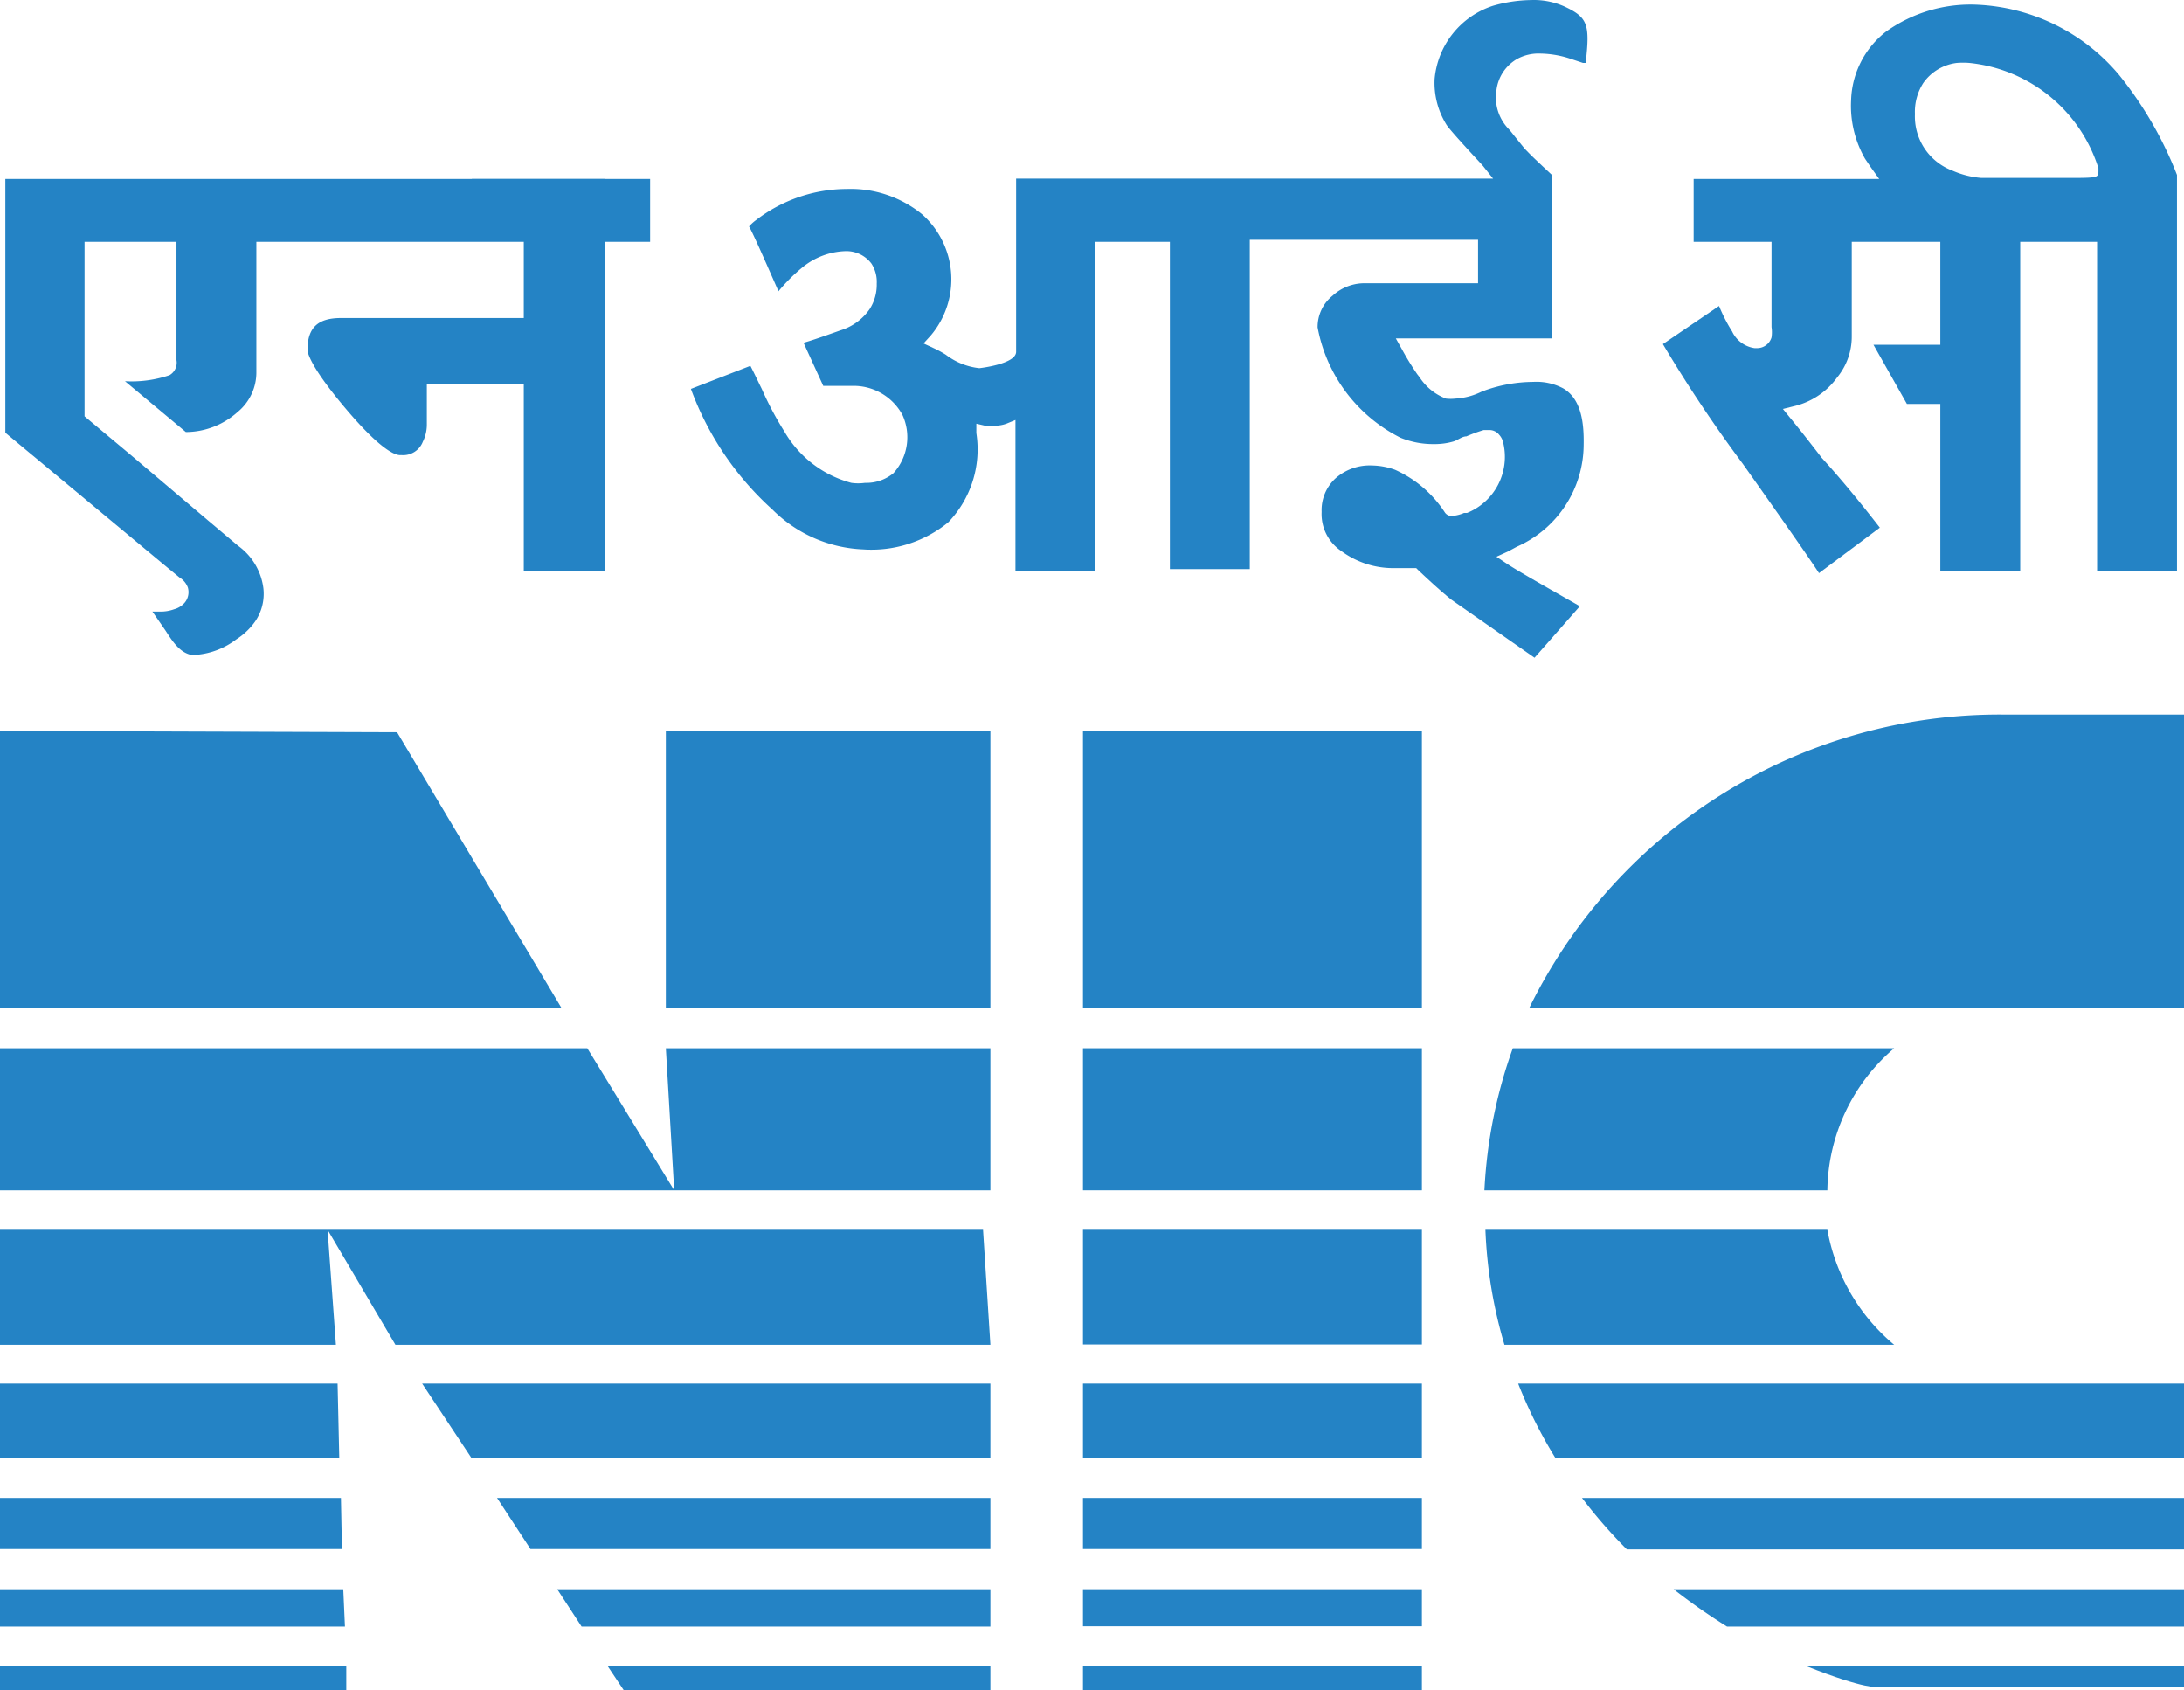
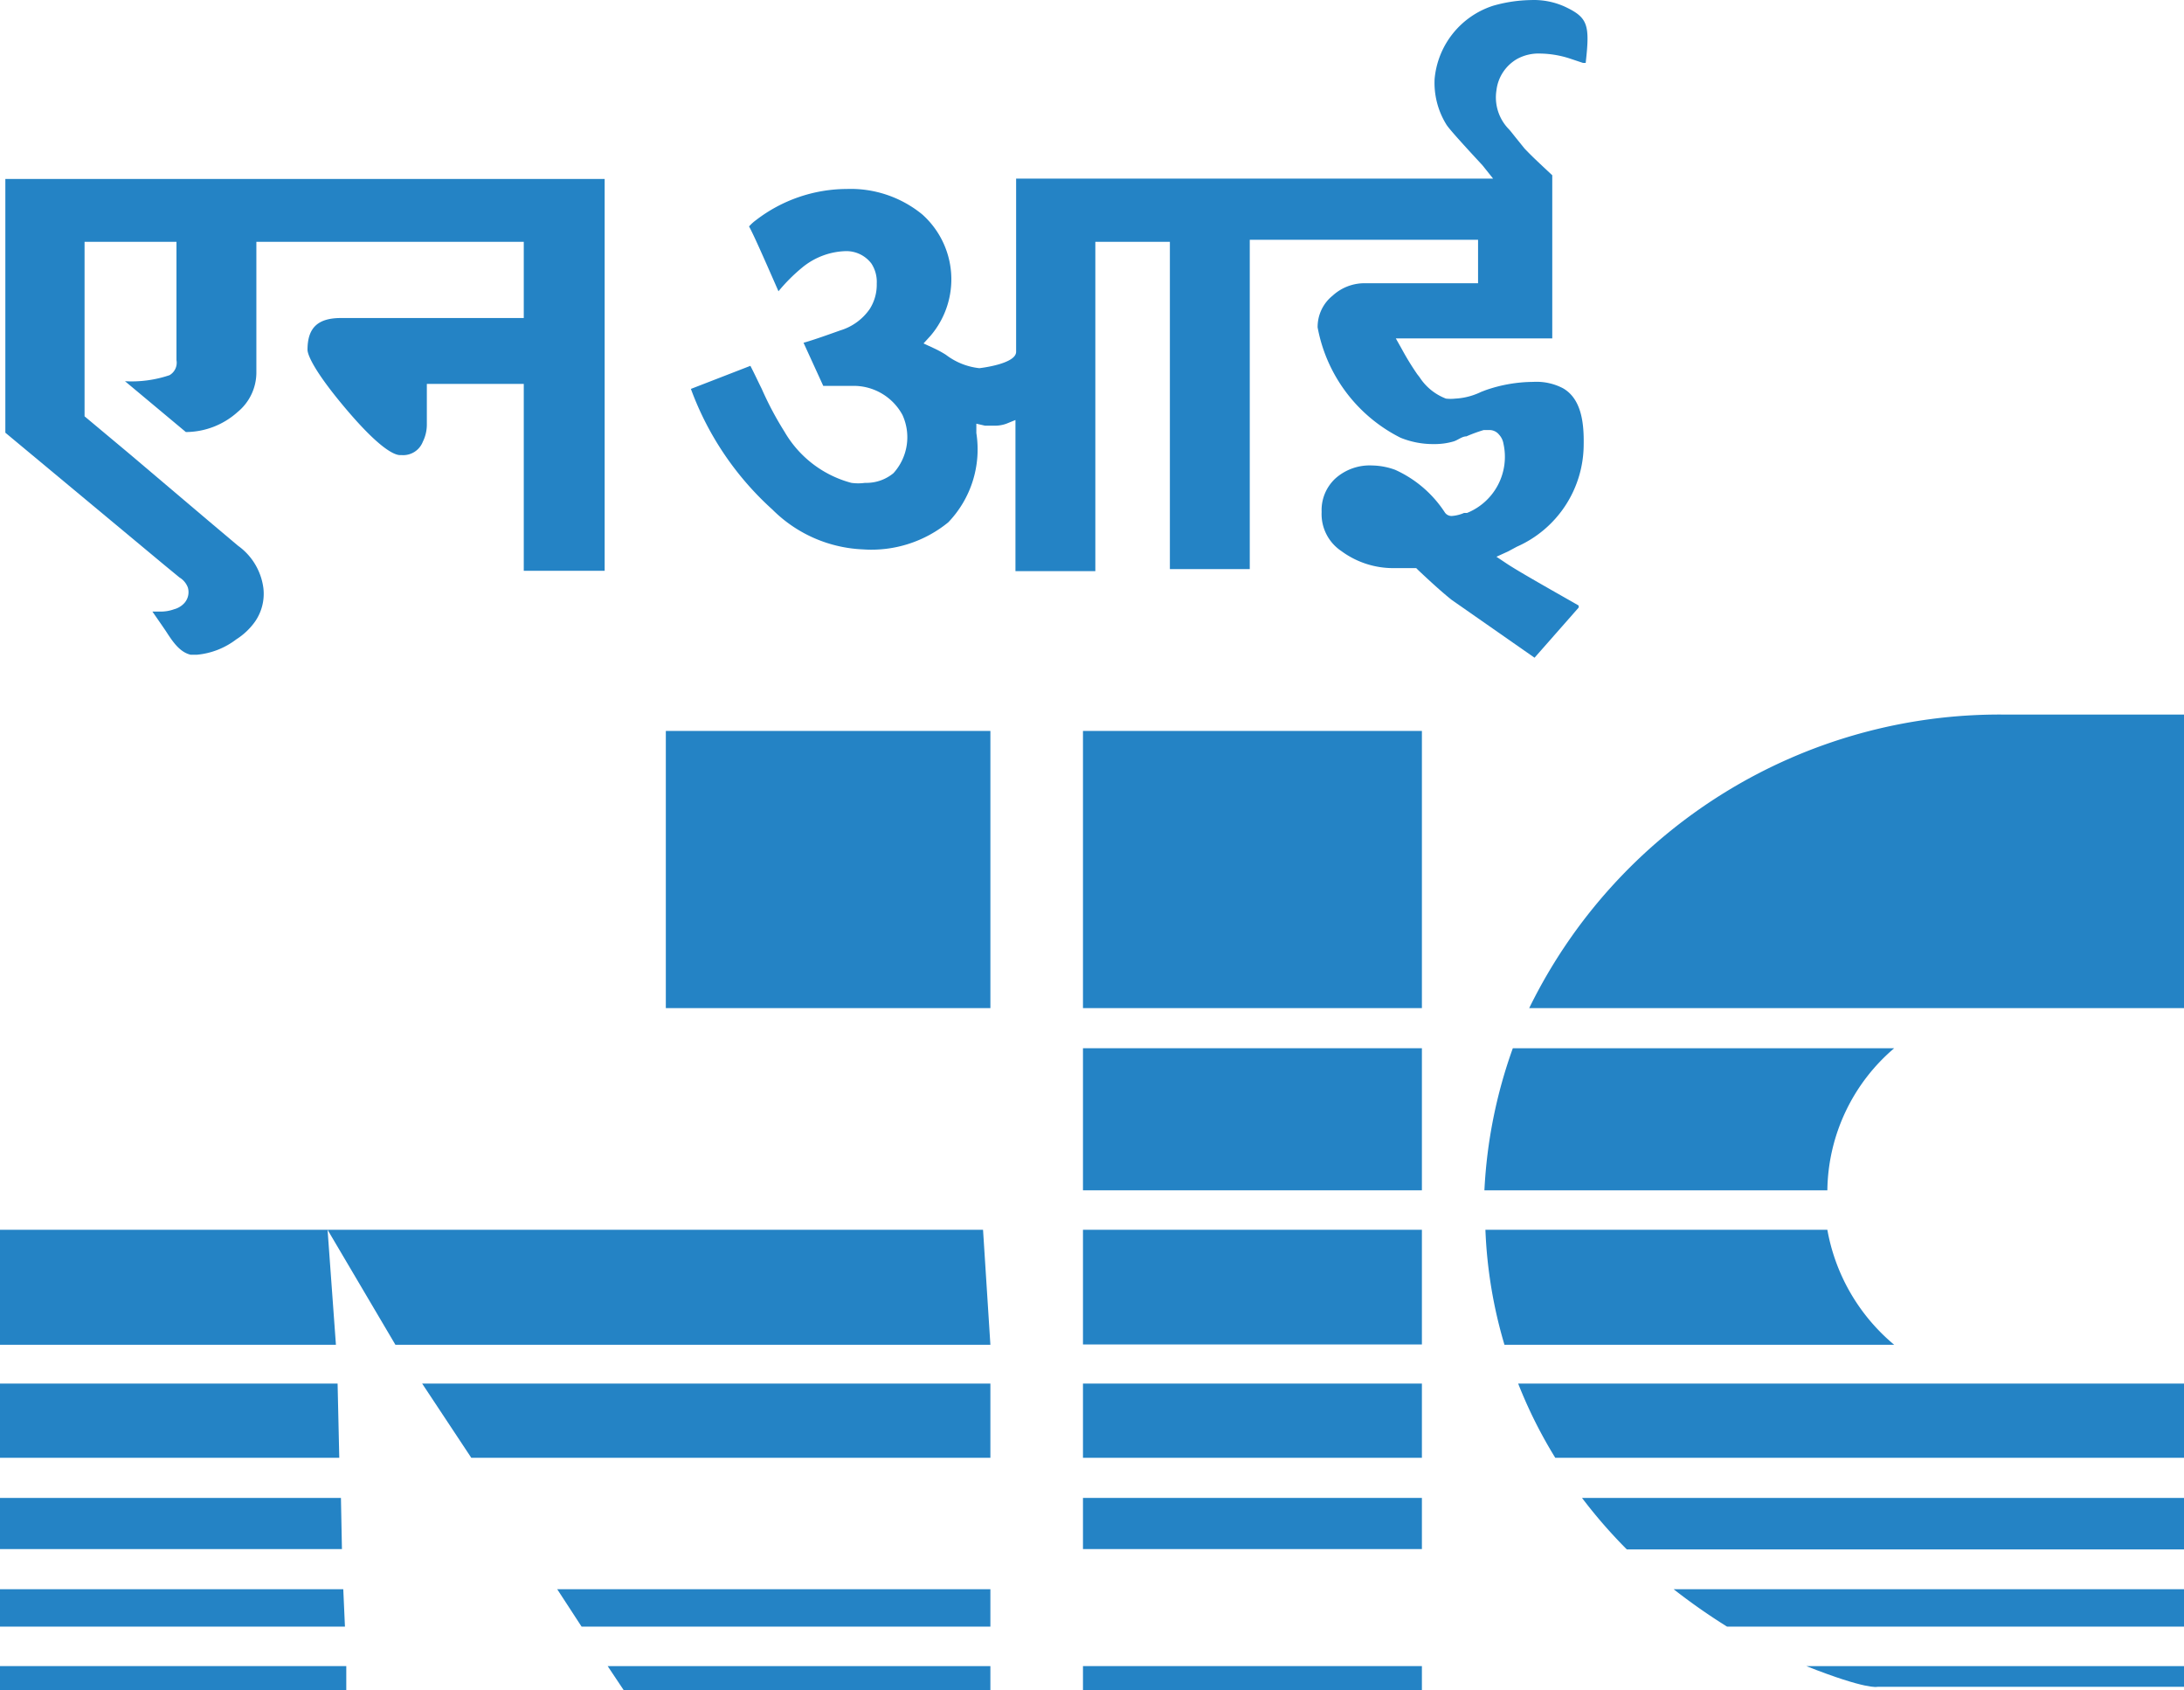
<svg xmlns="http://www.w3.org/2000/svg" width="65.34" height="50.552" viewBox="0 0 65.34 50.552">
  <g id="nic-logo" transform="translate(-15.33 -20.058)">
    <rect id="Rectangle_4" data-name="Rectangle 4" width="10.36" height="0.72" transform="translate(15.33 69.89)" fill="#2483c5" />
    <path id="Path_1" data-name="Path 1" d="M15.33,68.71V67.59H25.6l.05,1.12Z" fill="#2483c5" />
    <path id="Path_2" data-name="Path 2" d="M15.33,66.39V64.86h10.2l.03,1.53Z" fill="#2483c5" />
    <path id="Path_3" data-name="Path 3" d="M15.33,63.66V61.44h10.1l.05,2.22Z" fill="#2483c5" />
    <path id="Path_4" data-name="Path 4" d="M15.33,60.28V56.84H44.74l.22,3.44H27.16l-2.03-3.44.25,3.44Z" fill="#2483c5" />
-     <path id="Path_5" data-name="Path 5" d="M15.33,55.66V51.41H32.9l2.6,4.25-.25-4.25h9.71v4.25Z" fill="#2483c5" />
-     <path id="Path_6" data-name="Path 6" d="M15.33,50.21V41.92l11.88.04,4.92,8.25Z" fill="#2483c5" />
    <rect id="Rectangle_5" data-name="Rectangle 5" width="9.71" height="8.29" transform="translate(35.25 41.92)" fill="#2483c5" />
    <path id="Path_7" data-name="Path 7" d="M44.96,61.44v2.22H29.43l-1.47-2.22Z" fill="#2483c5" />
-     <path id="Path_8" data-name="Path 8" d="M44.96,64.86v1.53H31.2l-1-1.53Z" fill="#2483c5" />
    <path id="Path_9" data-name="Path 9" d="M44.96,67.59v1.12H32.73L32,67.59Z" fill="#2483c5" />
    <path id="Path_10" data-name="Path 10" d="M44.96,69.89v.72H33.99l-.48-.72Z" fill="#2483c5" />
    <rect id="Rectangle_6" data-name="Rectangle 6" width="10.14" height="0.72" transform="translate(47.73 69.89)" fill="#2483c5" />
-     <rect id="Rectangle_7" data-name="Rectangle 7" width="10.14" height="1.11" transform="translate(47.73 67.59)" fill="#2483c5" />
    <rect id="Rectangle_8" data-name="Rectangle 8" width="10.14" height="1.53" transform="translate(47.73 64.86)" fill="#2483c5" />
    <rect id="Rectangle_9" data-name="Rectangle 9" width="10.14" height="2.22" transform="translate(47.73 61.44)" fill="#2483c5" />
    <rect id="Rectangle_10" data-name="Rectangle 10" width="10.14" height="3.43" transform="translate(47.73 56.84)" fill="#2483c5" />
    <rect id="Rectangle_11" data-name="Rectangle 11" width="10.14" height="4.25" transform="translate(47.73 51.41)" fill="#2483c5" />
    <rect id="Rectangle_12" data-name="Rectangle 12" width="10.14" height="8.29" transform="translate(47.73 41.92)" fill="#2483c5" />
    <path id="Path_11" data-name="Path 11" d="M75.29,41.43h5.38v8.78H61.08a15.67,15.67,0,0,1,14.21-8.78" fill="#2483c5" />
    <path id="Path_12" data-name="Path 12" d="M72,51.41a5.67,5.67,0,0,0-2,4.25H59.74a14.66,14.66,0,0,1,.85-4.25Z" fill="#2483c5" />
    <path id="Path_13" data-name="Path 13" d="M70,56.84a5.81,5.81,0,0,0,2,3.44H60.34a13.91,13.91,0,0,1-.57-3.44Z" fill="#2483c5" />
    <path id="Path_14" data-name="Path 14" d="M80.67,61.44v2.22H61.86a13.941,13.941,0,0,1-1.11-2.22Z" fill="#2483c5" />
    <path id="Path_15" data-name="Path 15" d="M80.67,64.86V66.4H64a15.08,15.08,0,0,1-1.34-1.54Z" fill="#2483c5" />
    <path id="Path_16" data-name="Path 16" d="M80.67,67.59v1.12H67a18.27,18.27,0,0,1-1.6-1.12Z" fill="#2483c5" />
    <path id="Path_17" data-name="Path 17" d="M80.67,69.89v.62H71.5s-.31.1-2.13-.62Z" fill="#2483c5" />
-     <path id="Path_18" data-name="Path 18" d="M69.75,37.2c-.26-.4-.92-1.35-2.28-3.27a41.53,41.53,0,0,1-2.39-3.58l1.68-1.14a4.77,4.77,0,0,0,.39.76.88.88,0,0,0,.67.5h.06a.45.45,0,0,0,.45-.32,1.06,1.06,0,0,0,0-.31V27.29H66V25.41h5.55l-.25-.35-.17-.25a3.18,3.18,0,0,1-.42-1.75A2.7,2.7,0,0,1,71.76,21a4.35,4.35,0,0,1,2.74-.8,5.88,5.88,0,0,1,4.22,2.09,11.28,11.28,0,0,1,1.74,3V37.14H78.07V27.29h-2.3v9.85H73.38v-5h-1l-1-1.77h2V27.29H70.73v2.82a1.92,1.92,0,0,1-.44,1.24,2.22,2.22,0,0,1-1.3.86l-.32.08.22.27c.24.29.55.68.94,1.19.54.59,1.12,1.29,1.74,2.09Zm4.5-15.26a2.34,2.34,0,0,0-.38,0,1.44,1.44,0,0,0-1,.6,1.6,1.6,0,0,0-.25.93,1.73,1.73,0,0,0,1.12,1.69,2.65,2.65,0,0,0,.87.22h2.5c1,0,1,0,1-.22v-.07A4.53,4.53,0,0,0,74.25,21.94Z" fill="#2483c5" />
    <path id="Path_19" data-name="Path 19" d="M58.76,38c-.3-.24-.64-.55-1-.89l-.06-.06H57a2.61,2.61,0,0,1-1.54-.51,1.33,1.33,0,0,1-.59-1.17,1.29,1.29,0,0,1,.41-1,1.54,1.54,0,0,1,1.1-.39,2.1,2.1,0,0,1,.69.13,3.48,3.48,0,0,1,1.49,1.28.24.24,0,0,0,.21.1,1.1,1.1,0,0,0,.36-.09h.09a1.81,1.81,0,0,0,1.09-2.07.52.52,0,0,0-.13-.27.37.37,0,0,0-.3-.14h-.16a4.6,4.6,0,0,0-.52.19c-.13,0-.25.11-.38.15a2,2,0,0,1-.59.08,2.58,2.58,0,0,1-1-.19,4.64,4.64,0,0,1-2.48-3.3,1.2,1.2,0,0,1,.45-.95,1.41,1.41,0,0,1,1-.37h3.35v-1.3H52.72v9.85H50.33V27.29H48.1v9.85H45.71V32.62l-.27.11a1,1,0,0,1-.35.06H44.8l-.26-.06v.28a3.15,3.15,0,0,1-.84,2.67,3.63,3.63,0,0,1-2.55.81,4.07,4.07,0,0,1-2.71-1.19A9.06,9.06,0,0,1,36,31.69L37.78,31c.12.23.23.47.34.69a9.85,9.85,0,0,0,.68,1.28,3.29,3.29,0,0,0,2,1.53,1.48,1.48,0,0,0,.41,0,1.27,1.27,0,0,0,.85-.29,1.6,1.6,0,0,0,.27-1.74,1.66,1.66,0,0,0-1.4-.87h-.97l-.59-1.29c.32-.09.79-.26,1.1-.37a1.65,1.65,0,0,0,.88-.64,1.35,1.35,0,0,0,.21-.76,1,1,0,0,0-.16-.6.94.94,0,0,0-.79-.37,2.14,2.14,0,0,0-1.28.49,5.22,5.22,0,0,0-.71.71c-.5-1.14-.74-1.68-.88-1.94a1.33,1.33,0,0,1,.21-.19,4.48,4.48,0,0,1,2.72-.93,3.38,3.38,0,0,1,2.25.76,2.6,2.6,0,0,1,.25,3.63l-.21.23.28.13a3.1,3.1,0,0,1,.39.21,2,2,0,0,0,1,.4h0s1.1-.12,1.1-.49V25.4H60l-.32-.4c-.37-.4-1-1.08-1.08-1.22a2.37,2.37,0,0,1-.35-1.36A2.54,2.54,0,0,1,60,20.23a4.31,4.31,0,0,1,1.13-.17,2.24,2.24,0,0,1,1,.19c.71.33.77.54.64,1.69h-.08l-.42-.14a3,3,0,0,0-.85-.14,1.34,1.34,0,0,0-.7.16,1.25,1.25,0,0,0-.62.94,1.36,1.36,0,0,0,.35,1.14c.07.07.15.18.24.29l.25.31c.19.2.35.35.52.51l.31.29v4.88H57.09l.18.32a8.11,8.11,0,0,0,.46.75l.07.09a1.63,1.63,0,0,0,.79.64,1.26,1.26,0,0,0,.28,0,2,2,0,0,0,.77-.2l.13-.05a4.39,4.39,0,0,1,1.43-.25,1.71,1.71,0,0,1,.89.19c.56.32.63,1.06.62,1.68a3.35,3.35,0,0,1-2,3.06l-.26.14-.35.16.33.22c.44.29,2,1.16,2.13,1.24v.06l-1.32,1.5Z" fill="#2483c5" />
    <path id="Path_20" data-name="Path 20" d="M21.23,39.64h-.2c-.33-.08-.54-.4-.74-.71l-.13-.19-.27-.39h.22a1.18,1.18,0,0,0,.43-.07.63.63,0,0,0,.31-.19.49.49,0,0,0,.1-.46.59.59,0,0,0-.25-.3h0l-.45-.37L15.49,33V25.41H33.42V37.13H31V31.54H28.1v1.23a1.15,1.15,0,0,1-.12.5.63.63,0,0,1-.63.4H27.3c-.17,0-.61-.19-1.61-1.37s-1.16-1.65-1.16-1.78c0-.66.31-.95,1-.95H31V27.29H23v3.88a1.53,1.53,0,0,1-.56,1.21,2.33,2.33,0,0,1-1.55.6l-1.82-1.52a3.54,3.54,0,0,0,1.33-.18.43.43,0,0,0,.21-.45V27.29H17.86v5.22l1.34,1.12,2.36,2,.89.75a1.85,1.85,0,0,1,.76,1.27,1.46,1.46,0,0,1-.25,1,2,2,0,0,1-.56.53A2.28,2.28,0,0,1,21.23,39.64Z" fill="#2483c5" />
-     <path id="Path_21" data-name="Path 21" d="M29.44,25.41h5.34v1.88H32.62" fill="#2483c5" />
+     <path id="Path_21" data-name="Path 21" d="M29.44,25.41h5.34H32.62" fill="#2483c5" />
  </g>
</svg>